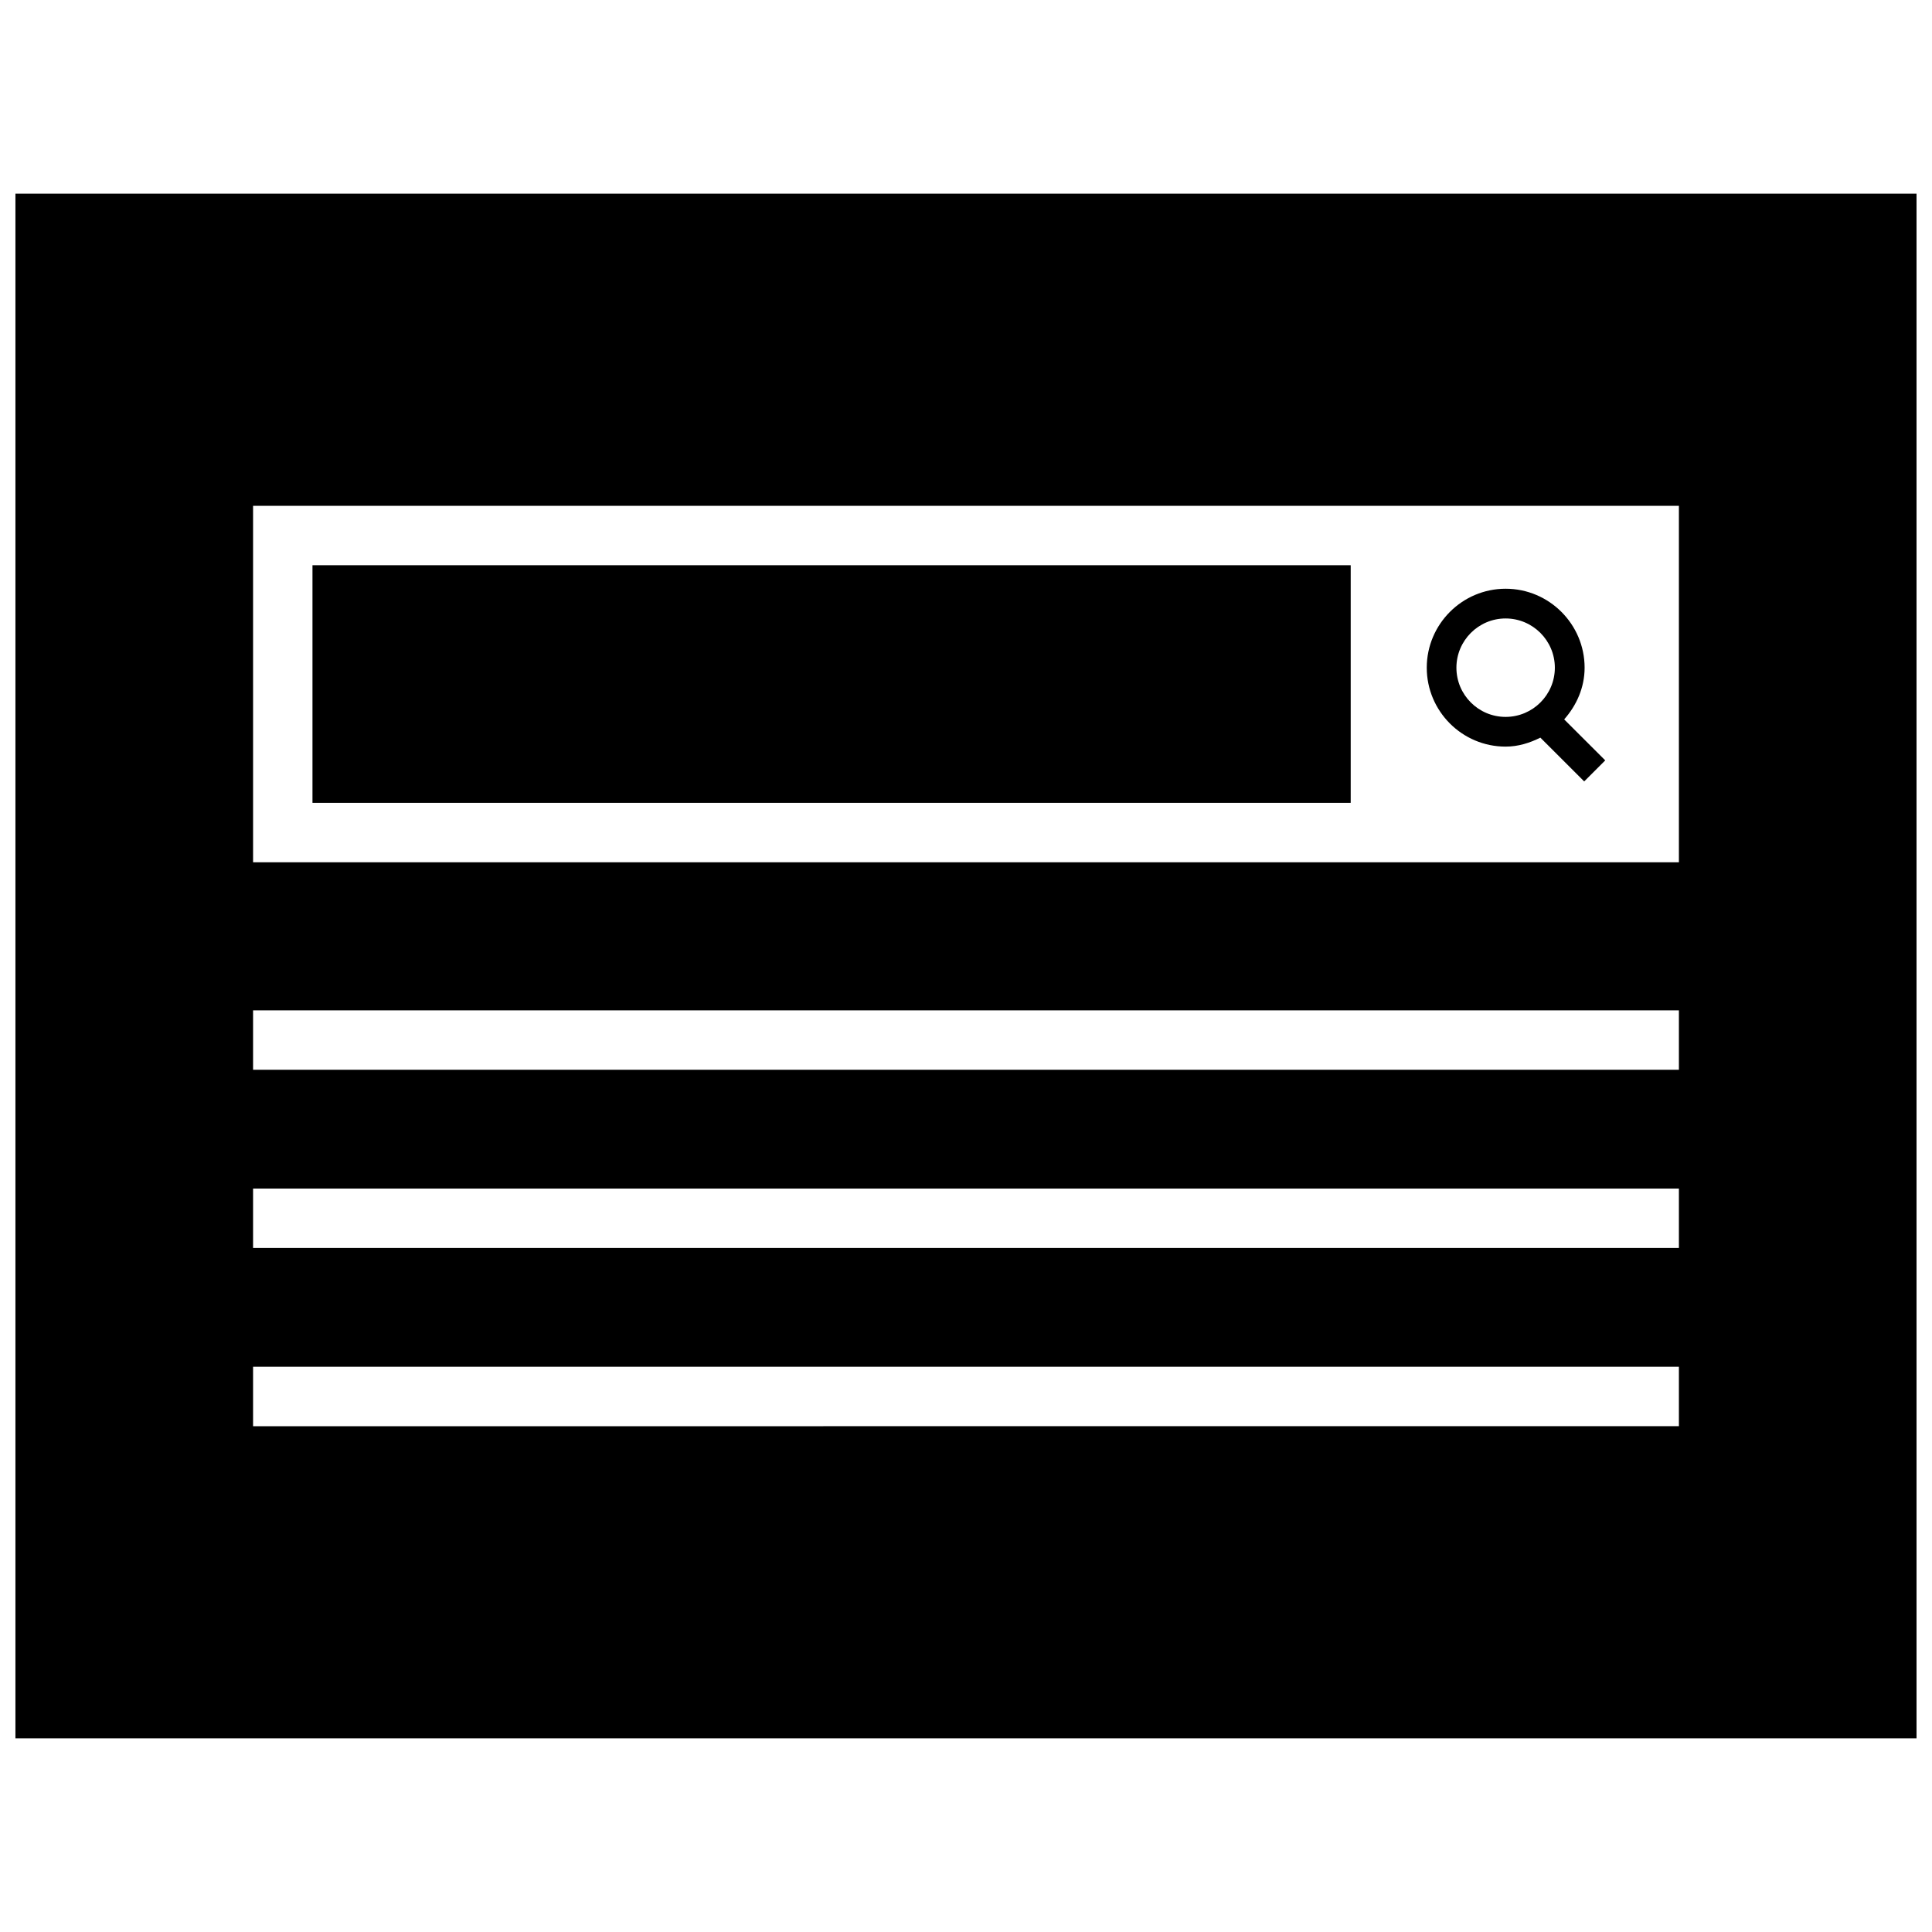
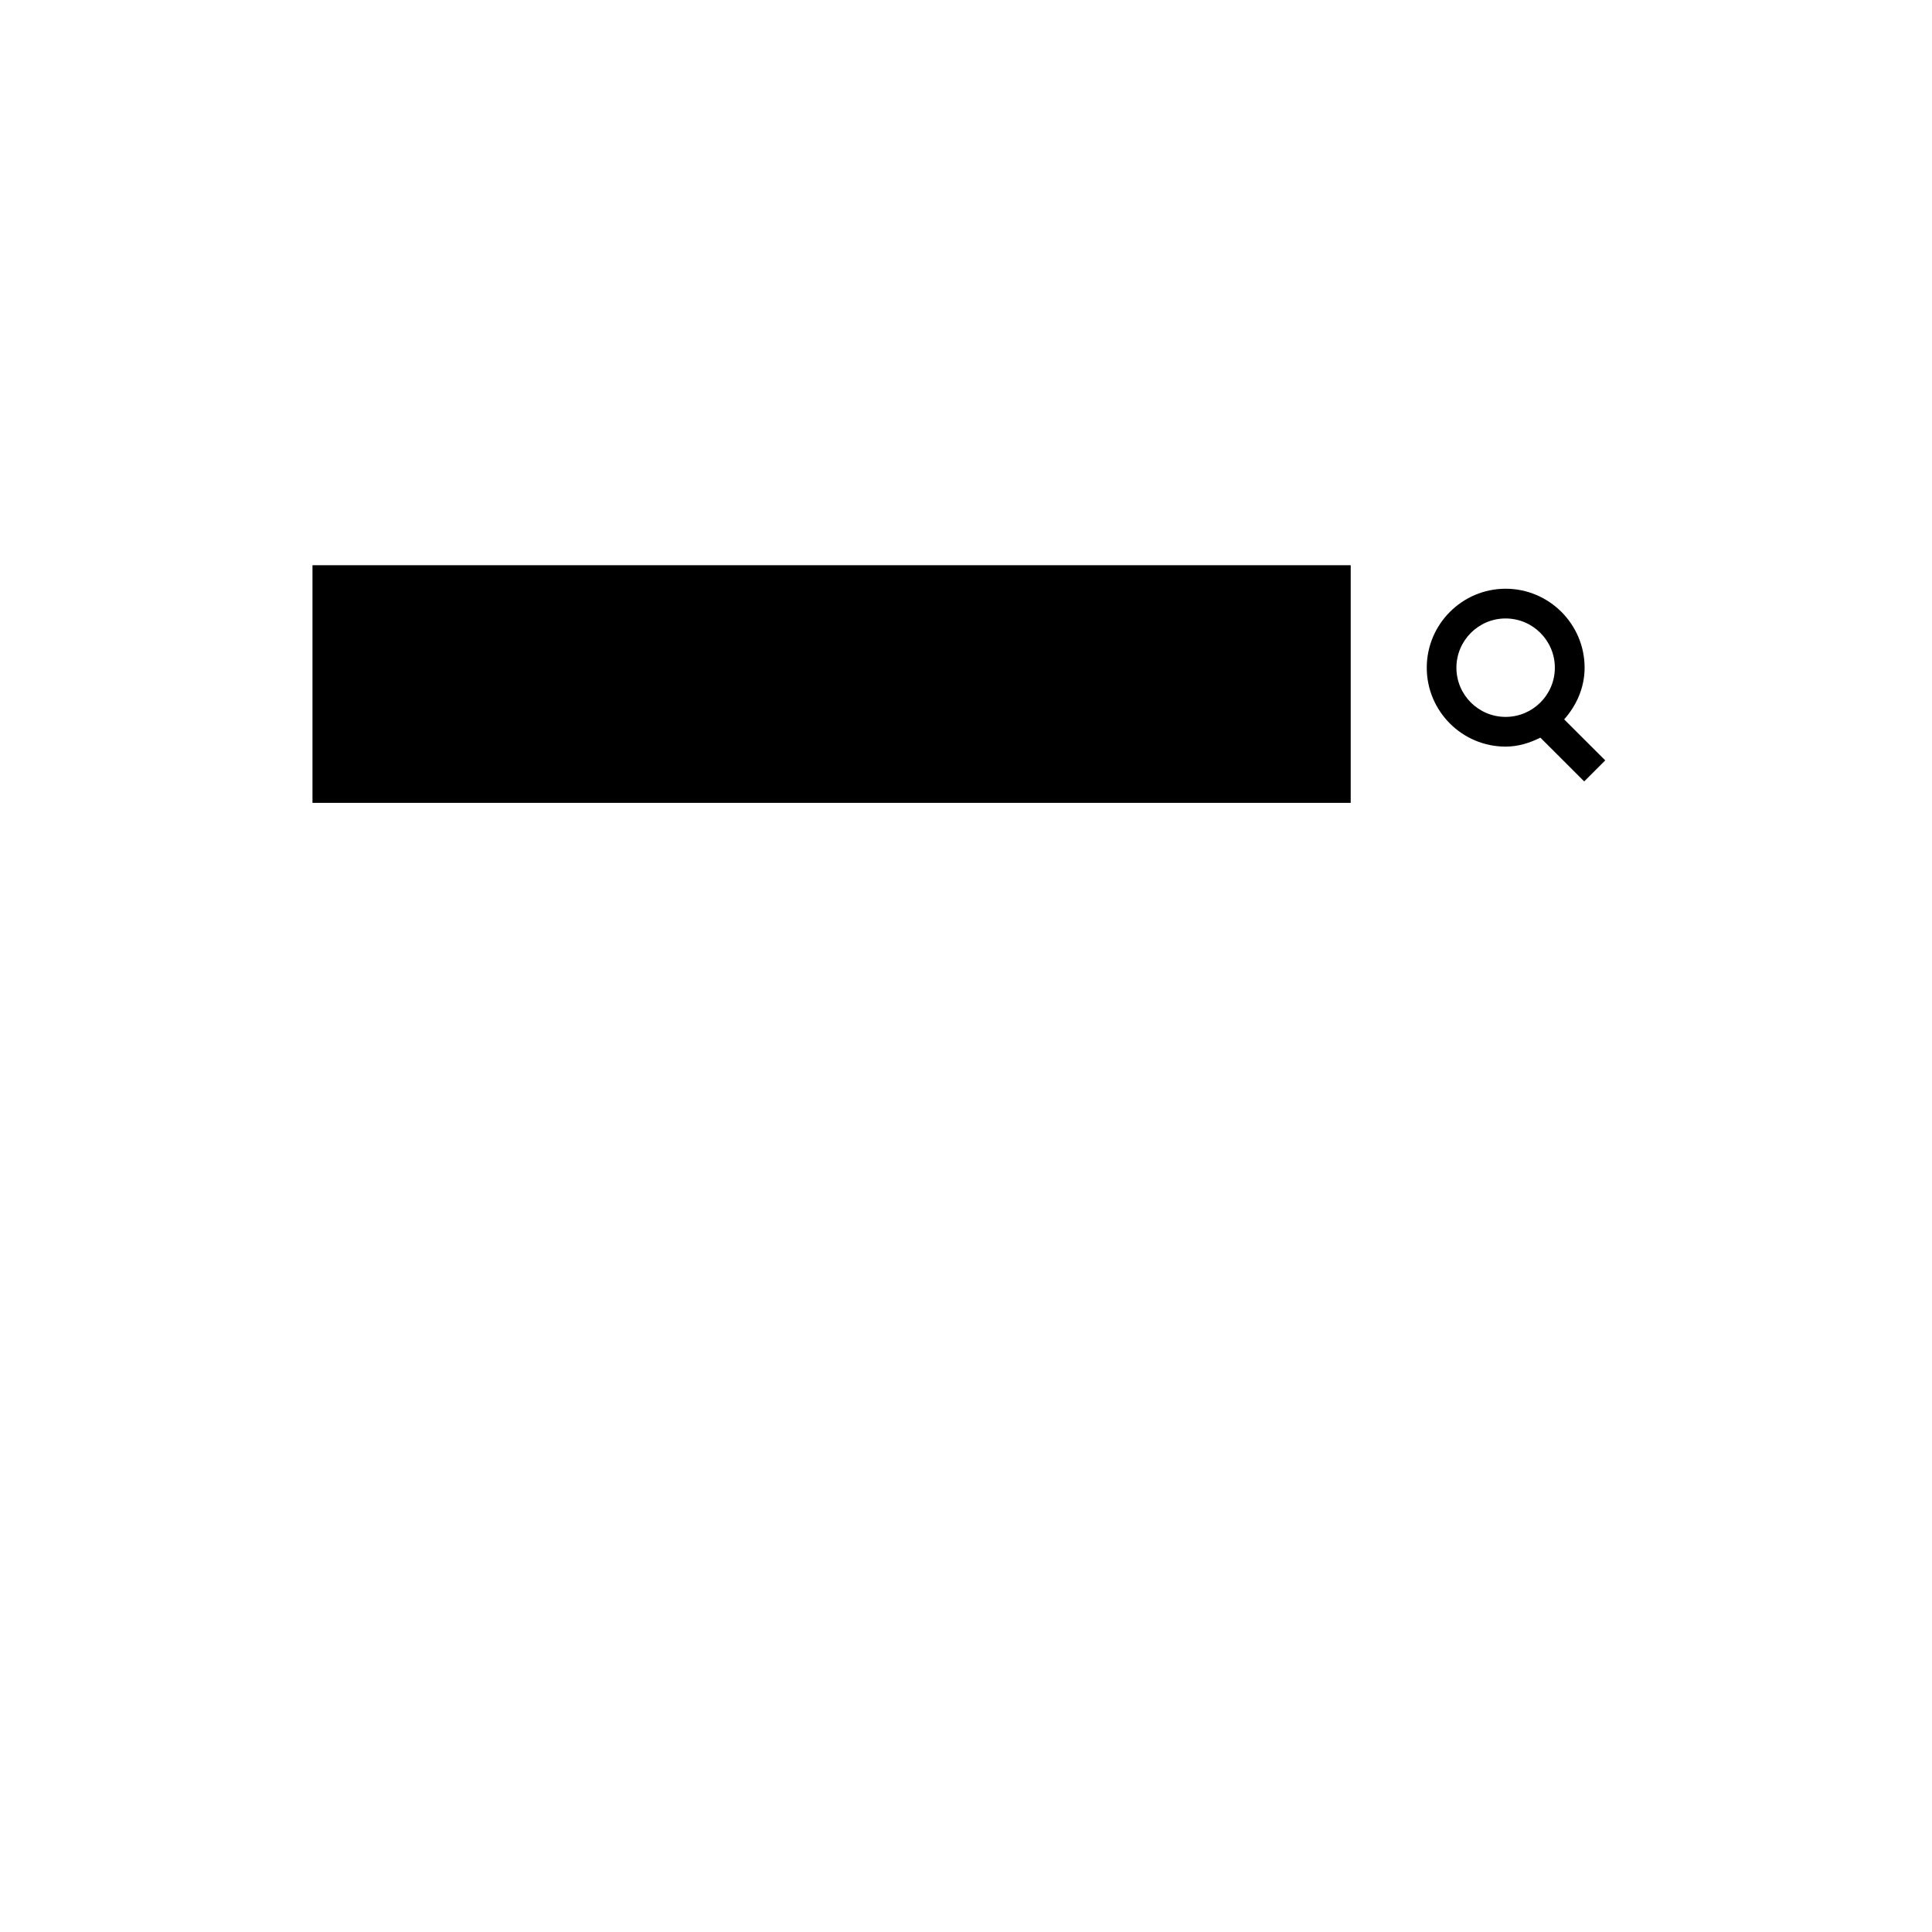
<svg xmlns="http://www.w3.org/2000/svg" width="800px" height="800px" version="1.1" viewBox="144 144 512 512">
  <defs>
    <clipPath id="a">
-       <path d="m148.09 195h503.81v410h-503.81z" />
-     </clipPath>
+       </clipPath>
  </defs>
  <path d="m226.81 293.79h275.14v62.977h-275.14z" />
  <g clip-path="url(#a)">
-     <path d="m148.09 604.67h503.81v-409.35h-503.81zm62.977-326.62h377.86v94.465h-86.969l-290.89-0.004zm0 133.7h377.86v15.742l-377.86 0.004zm0 47.234h377.86v15.742h-377.86zm0 47.23h377.86v15.742l-377.86 0.004z" />
-   </g>
+     </g>
  <path d="m543 341.86c3.352 0 6.406-0.977 9.211-2.379l11.617 11.602 5.574-5.574-10.879-10.863c3.258-3.684 5.414-8.406 5.414-13.699 0-11.523-9.398-20.926-20.926-20.926-11.523 0-20.906 9.398-20.906 20.926 0.004 11.531 9.371 20.914 20.895 20.914zm0-33.961c7.195 0 13.051 5.856 13.051 13.051 0 7.195-5.856 13.035-13.051 13.035s-13.035-5.84-13.035-13.035c0-7.191 5.844-13.051 13.035-13.051z" />
</svg>